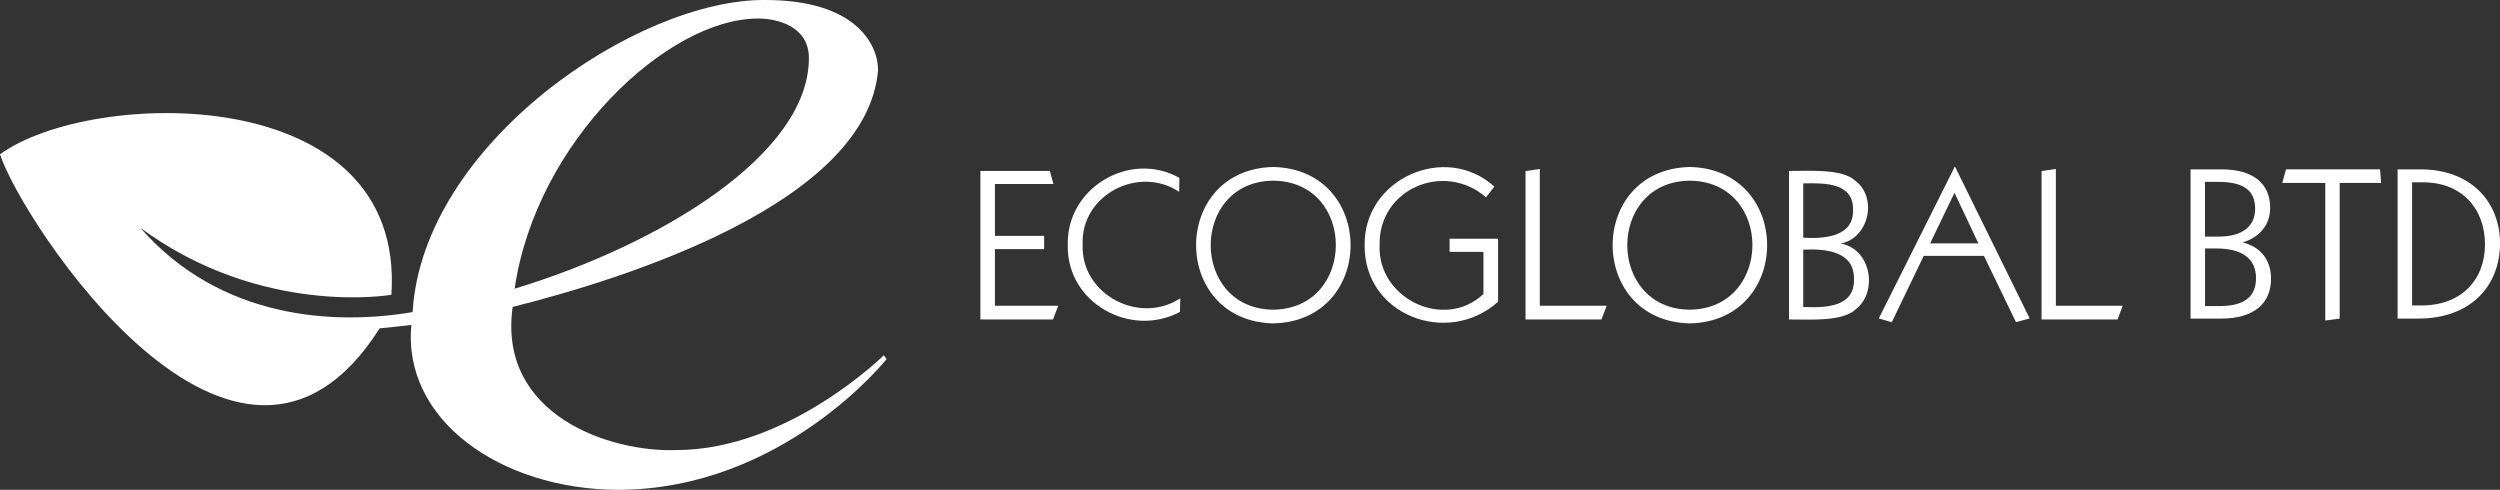
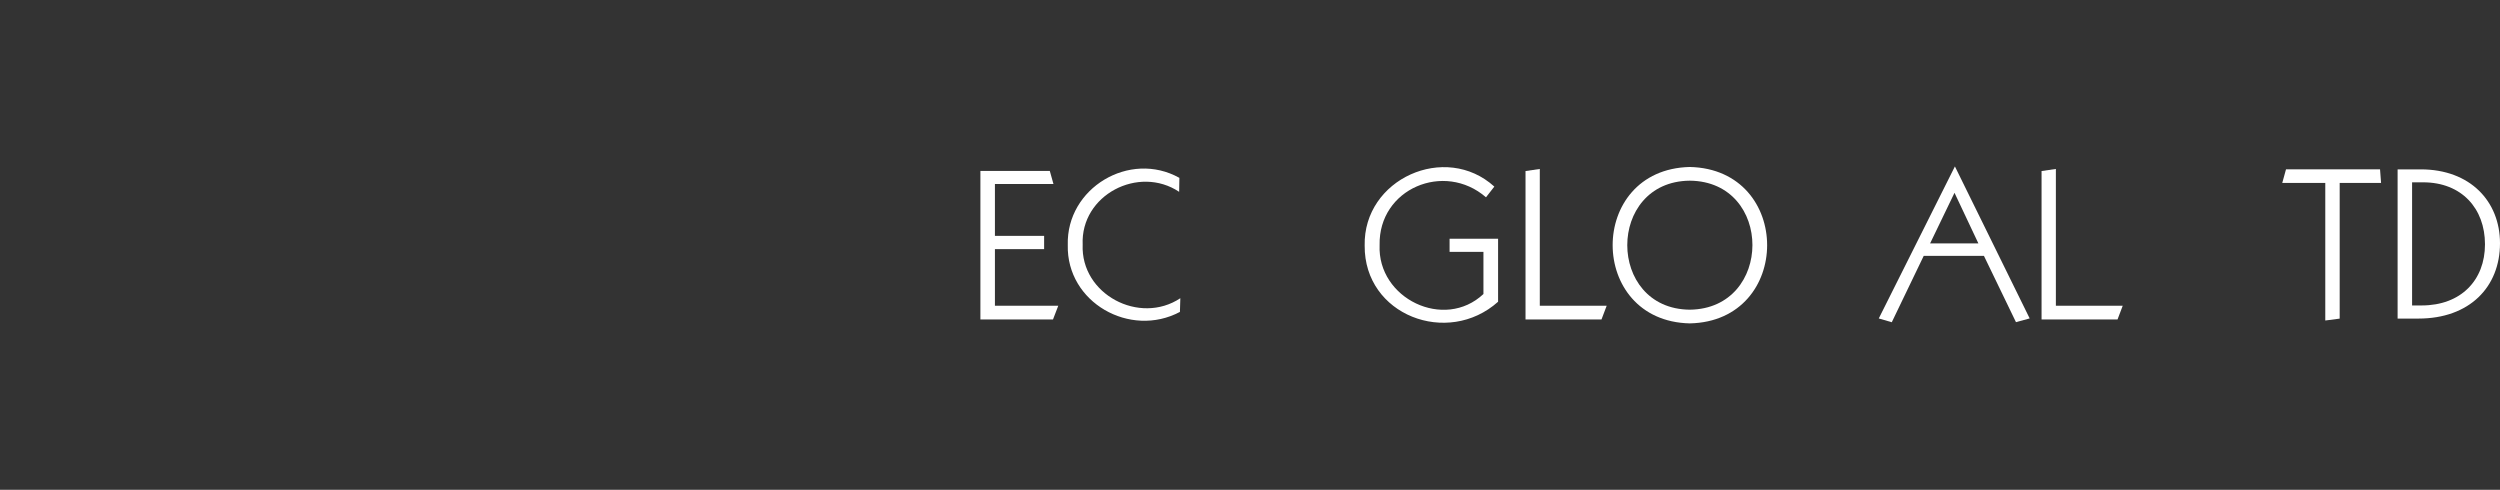
<svg xmlns="http://www.w3.org/2000/svg" id="Layer_2" viewBox="0 0 607.71 119.07">
  <rect x="0" y="0" width="607.71" height="119.07" fill="#333333" stroke="none" />
  <defs>
    <style>
      .cls-1 {
        fill: #fff;
      }
    </style>
  </defs>
  <g id="Layer_2-2" data-name="Layer_2">
    <g id="Layer_4">
      <g>
        <path class="cls-1" d="M238.32,41.55h16.87l.89,3.18h-14.23v12.6h11.96v3.23h-11.96v13.76h15.4l-1.28,3.33h-17.65v-36.1h0Z" />
        <path class="cls-1" d="M286.69,43.23l-.06,3.4c-9.83-6.55-23.98.75-23.45,12.83-.51,12.09,13.83,19.62,23.74,13.03l-.1,3.33c-12.11,6.44-27.6-2.31-27.26-16.26-.39-13.84,15.03-23.08,27.12-16.33h.01Z" />
-         <path class="cls-1" d="M309.5,40.59c25.08.55,25.06,37.5,0,38.02-24.95-.54-25.04-37.44,0-38.02ZM309.5,43.92c-20.27.2-20.26,31.16,0,31.36,20.26-.23,20.34-31.18,0-31.36Z" />
        <path class="cls-1" d="M363.24,45.37l-2.02,2.59c-10.12-8.8-26.14-2.11-25.86,11.61-.56,13,15.72,20.86,25.24,11.9v-10.25h-8.23v-3.18h11.79v15.31c-12.25,10.97-32.57,3.28-32.43-13.64-.36-16.2,19.62-25.16,31.52-14.35h0Z" />
        <path class="cls-1" d="M374.3,41.06v33.26h16.26l-1.26,3.33h-18.47v-36.07l3.47-.51h0Z" />
        <path class="cls-1" d="M410.76,40.59c25.09.55,25.05,37.5,0,38.02-24.95-.54-25.05-37.44,0-38.02ZM410.76,43.92c-20.27.19-20.25,31.17,0,31.36,20.27-.24,20.34-31.17,0-31.36Z" />
-         <path class="cls-1" d="M434.87,41.55c4.63.06,12.93-.66,16.16,2.41,5.37,4.06,3.36,13.86-3.58,15.25,7.29,1.23,9.16,11.61,3.74,15.89-3.25,3.23-11.6,2.51-16.31,2.56v-36.11h-.01ZM438.34,44.58v13.21c5.22.28,12.2-.24,12.11-6.65.18-6.69-6.62-6.69-12.11-6.56ZM438.34,60.69v13.93c5.15.21,12.52.18,12.33-6.75.12-6.72-6.65-7.45-12.33-7.18Z" />
        <path class="cls-1" d="M475.21,40.46l18.17,36.94-3.33.91-7.79-16.12h-14.63l-7.77,16.14-3.16-.92,18.5-36.94h0ZM475.11,46.87l-5.93,12.29h11.73l-5.8-12.29h0Z" />
        <path class="cls-1" d="M499.75,41.06v33.26h16.25l-1.26,3.33h-18.47v-36.07l3.47-.51h.01Z" />
      </g>
      <g>
-         <path class="cls-1" d="M540.01,41.17c7.77,0,11.83,3.5,11.83,9.33,0,4.26-2.69,7.25-6.7,8.42,4.47,1.12,6.91,4.31,6.91,8.88,0,5.88-4.11,9.64-12.04,9.64h-7.52v-36.27h7.52ZM536,57.51h3.35c5.89,0,8.84-2.64,8.84-6.7,0-4.77-3.05-6.6-9.09-6.6h-3.1v13.29h0ZM536,74.4h3.56c5.89,0,8.84-2.18,8.84-6.8s-3.25-7.2-9.6-7.2h-2.79v14h-.01Z" />
        <path class="cls-1" d="M578.55,41.17l.25,3.3h-10.06v32.98l-3.5.46v-33.44h-10.46l.91-3.3h22.86Z" />
        <path class="cls-1" d="M588.46,41.17c12.04,0,19.25,7.81,19.25,17.96,0,10.65-7.42,18.31-19.81,18.31h-5.08v-36.27h5.64ZM586.33,74.25h2.34c9.55,0,15.39-6.14,15.39-14.86s-5.69-15.07-15.03-15.07h-2.69v29.93h-.01Z" />
      </g>
-       <path class="cls-1" d="M214.83,86.37s-23.27,23.03-50.44,23.03c-16.23.59-43.44-8.58-39.77-34.79,26.98-6.77,86.08-25.16,88.83-57.56C213.45,10.91,208.15,0,186.04,0c-31.05-.3-83.3,34.86-85.74,75.86-18.93,3.23-46.69,1.81-66.18-20.48,29.58,21.78,61.02,16.28,61.02,16.28C98.68,19.39,21.97,21.48,0,37.51c5.06,15.85,57.6,96.98,92.29,42.3.58-.04,5.59-.55,7.71-.83-2.22,23.09,21.69,39.95,50.11,40.09,40.23,0,65.41-31.79,65.41-31.79l-.69-.92h0ZM184.2,4.5c4.89,0,12.43,1.94,12.43,9.63,0,23.42-36.1,45.27-71.53,56.05,5.2-35.76,37.2-65.67,59.09-65.67h0Z" />
    </g>
  </g>
</svg>